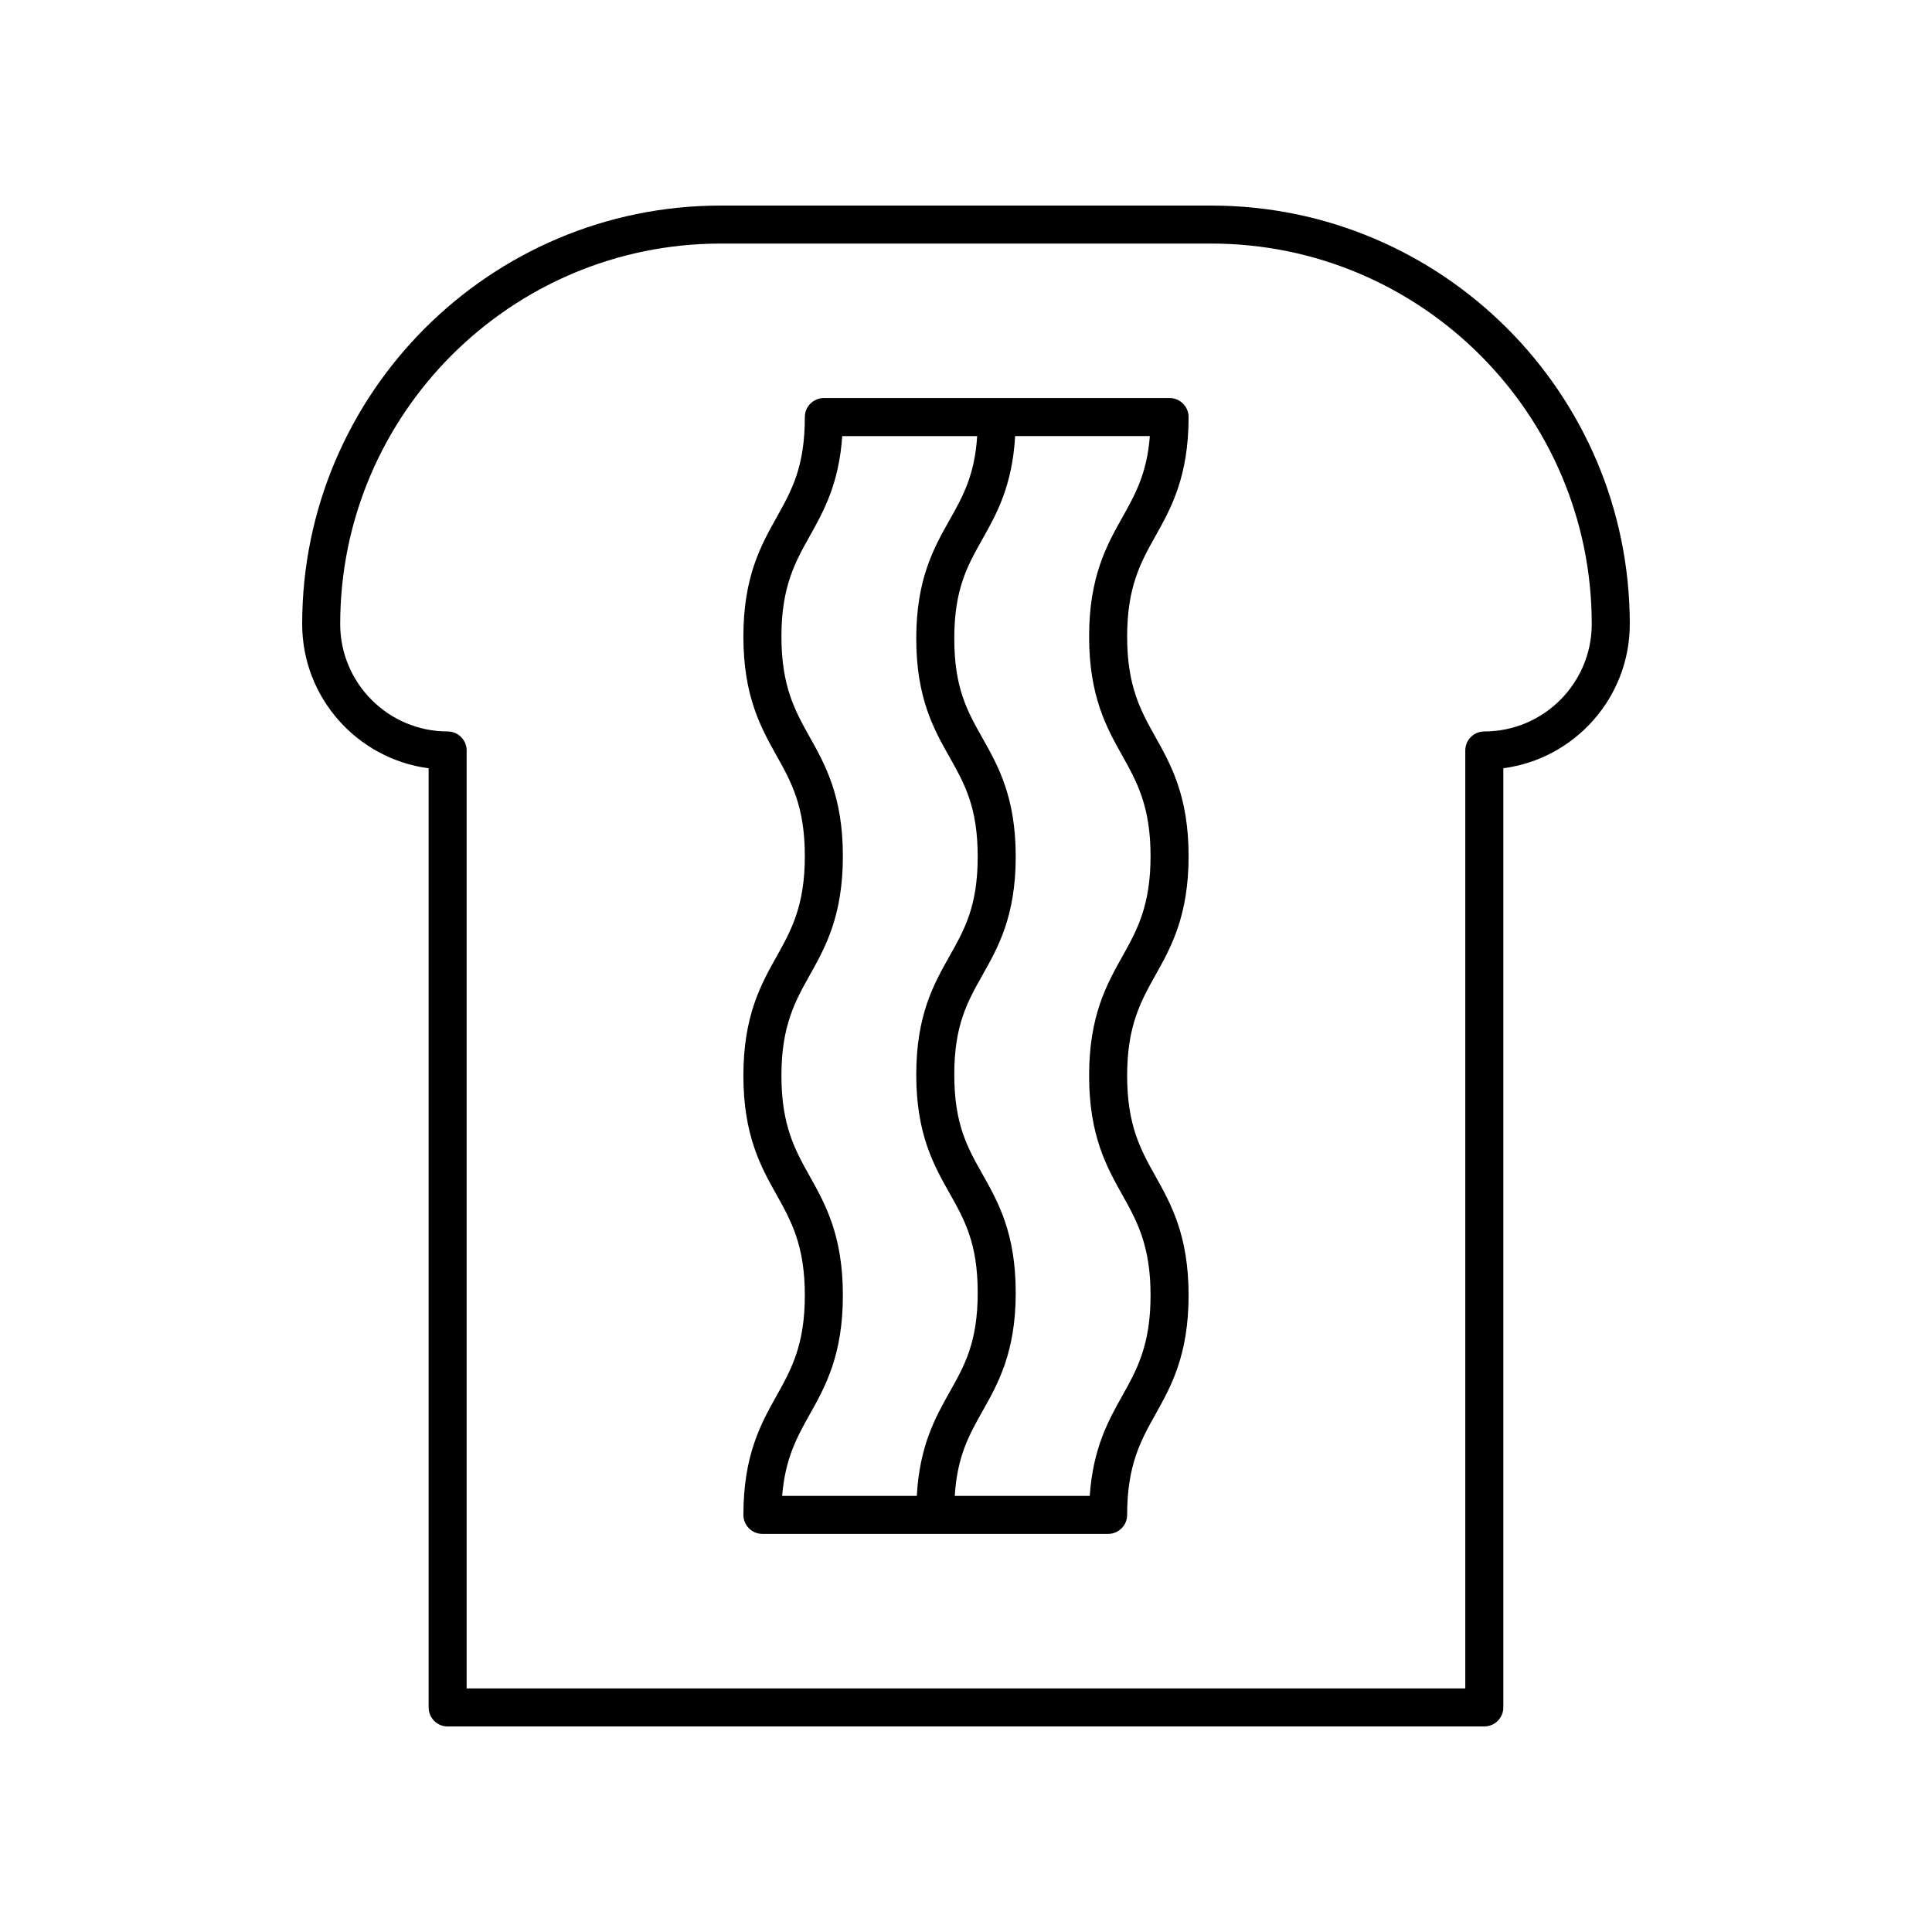
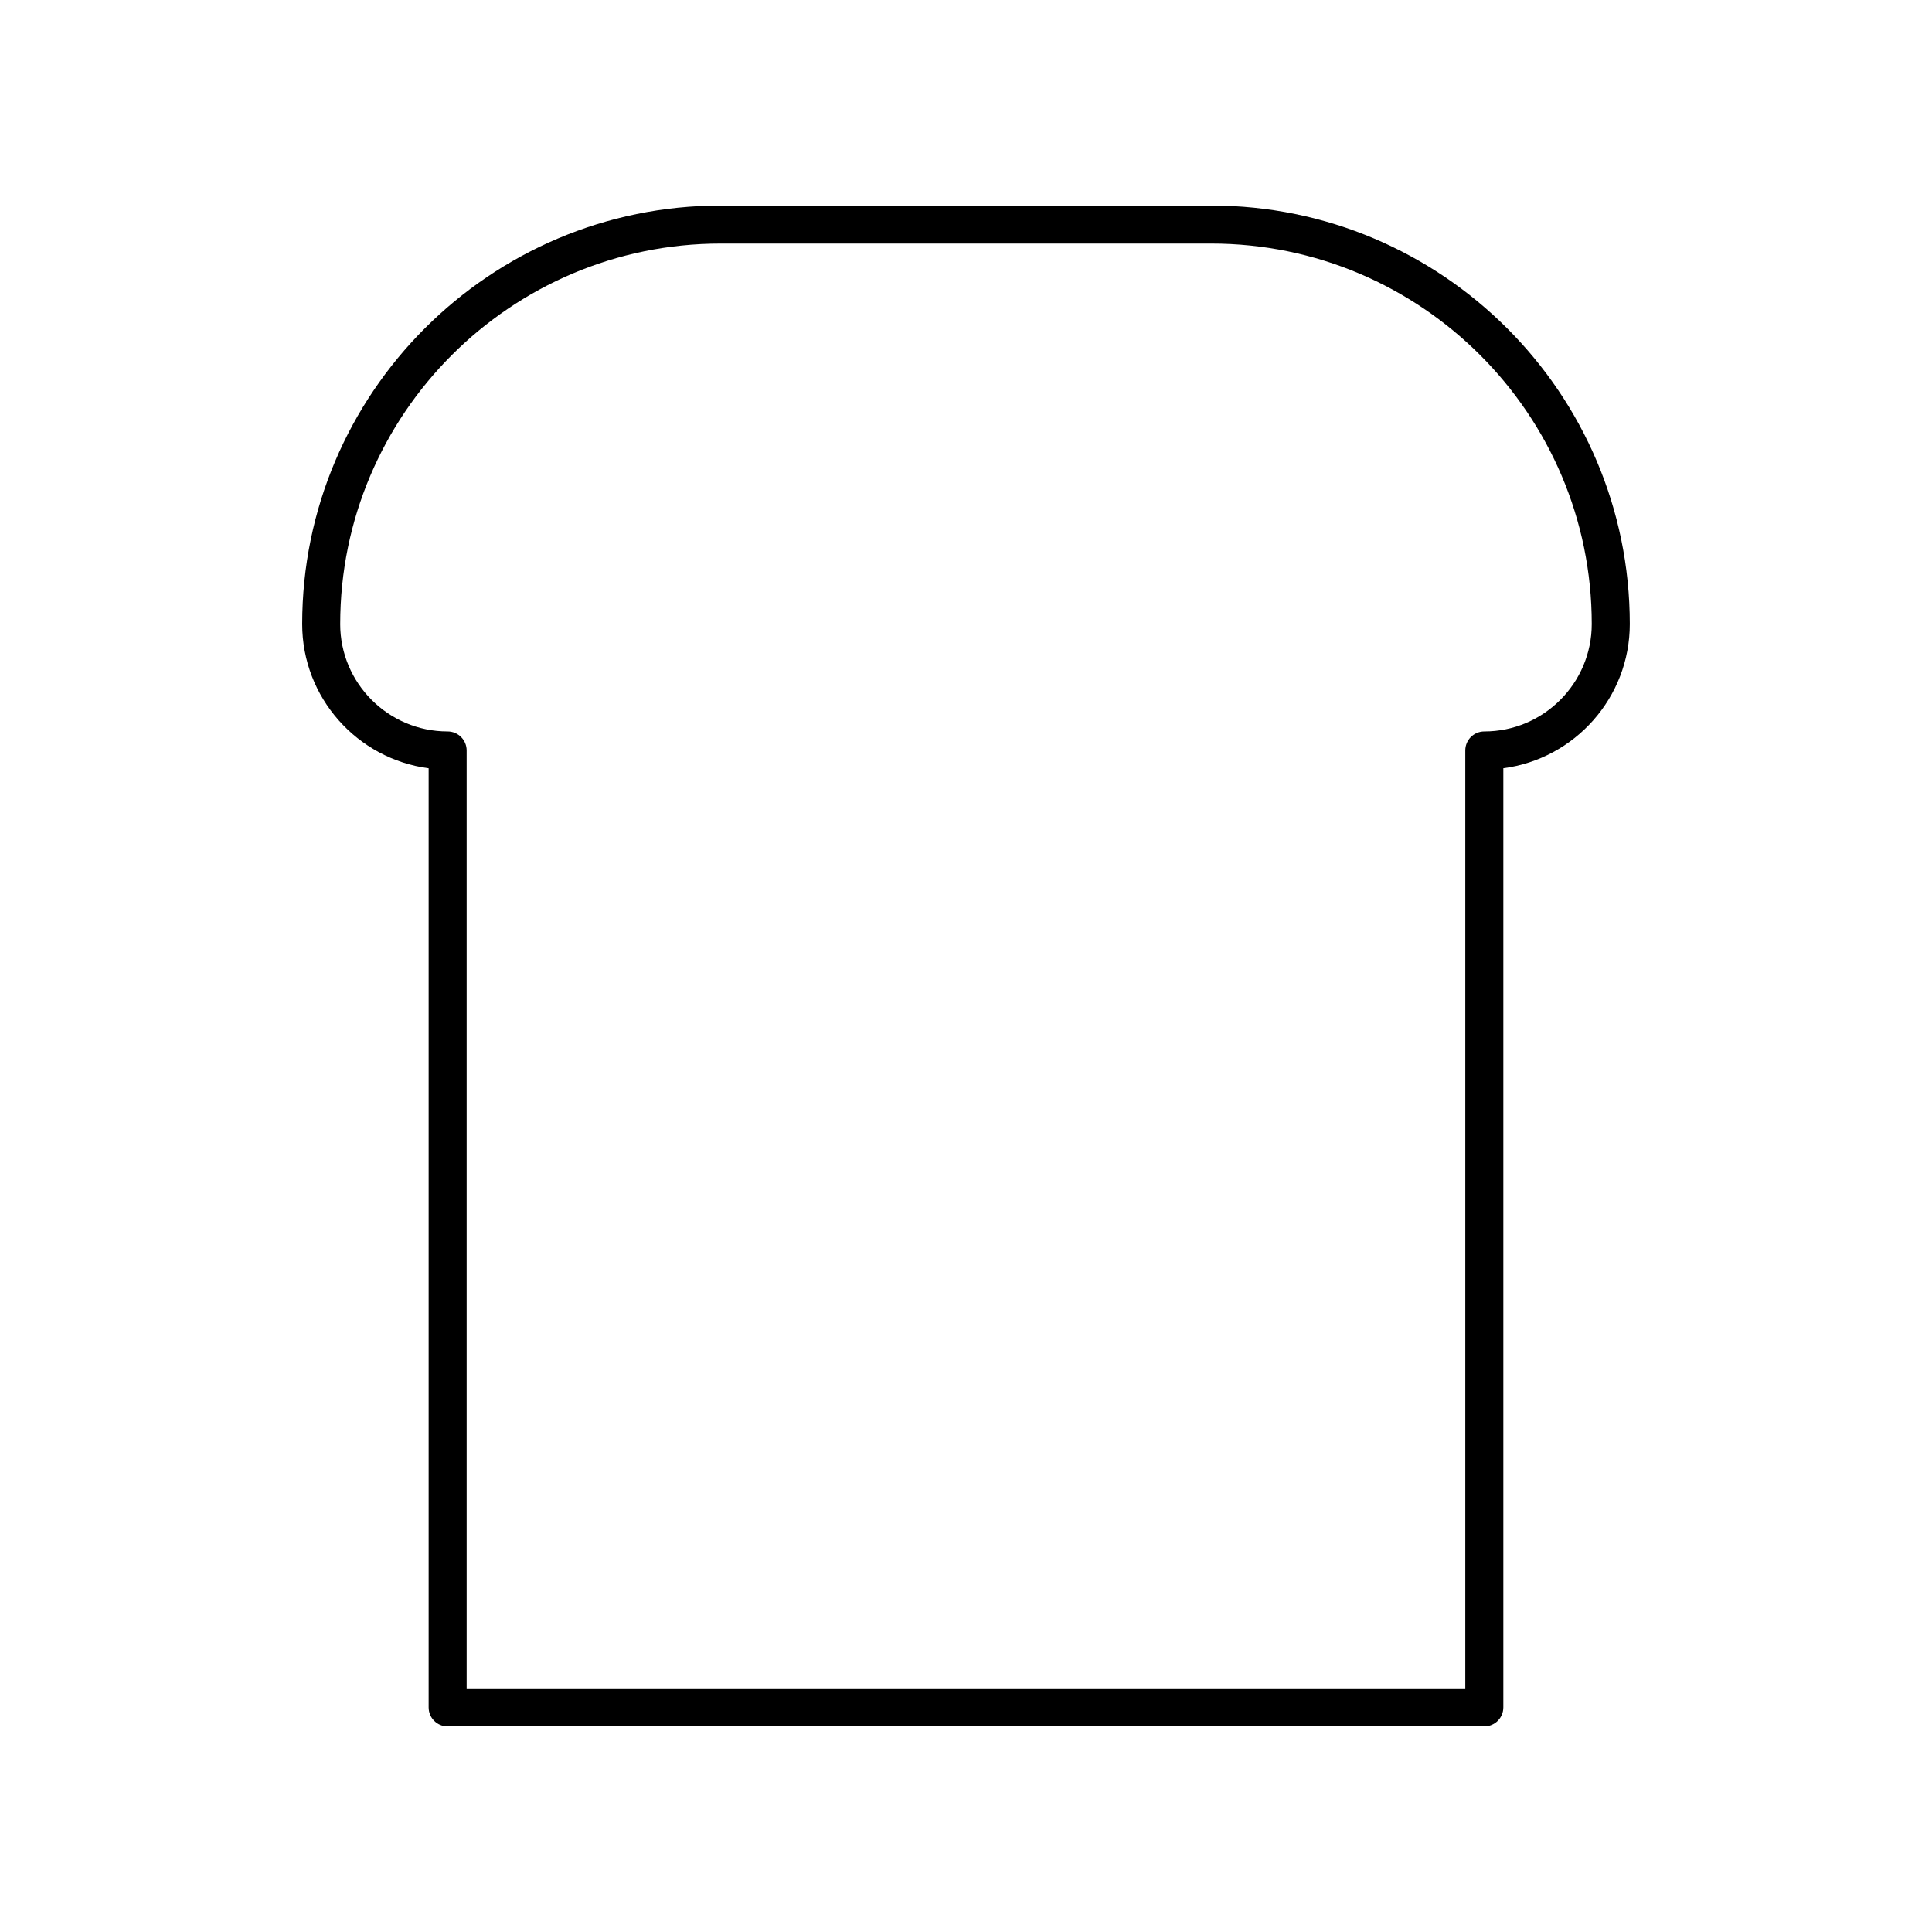
<svg xmlns="http://www.w3.org/2000/svg" fill="#000000" width="800px" height="800px" version="1.1" viewBox="144 144 512 512">
  <g>
-     <path d="m341.01 545.46c0 2.781 2.254 5.039 5.039 5.039h91.617c2.781 0 5.039-2.254 5.039-5.039 0-13.238 3.644-19.746 7.5-26.641 4.117-7.356 8.785-15.695 8.785-31.559s-4.668-24.203-8.785-31.559c-3.856-6.894-7.5-13.406-7.5-26.641 0-13.23 3.644-19.742 7.5-26.633 4.117-7.356 8.785-15.691 8.785-31.555 0-15.859-4.668-24.195-8.785-31.551-3.856-6.891-7.5-13.398-7.5-26.633 0-13.227 3.644-19.734 7.5-26.621 4.117-7.356 8.785-15.691 8.785-31.543 0-2.781-2.254-5.039-5.039-5.039h-91.621c-2.781 0-5.039 2.254-5.039 5.039 0 13.227-3.477 19.434-7.5 26.621-4.117 7.356-8.785 15.691-8.785 31.547 0 15.859 4.668 24.195 8.785 31.551 3.856 6.891 7.5 13.398 7.5 26.633 0 13.23-3.644 19.742-7.5 26.633-4.117 7.356-8.785 15.691-8.785 31.555 0 15.863 4.668 24.203 8.785 31.559 3.856 6.894 7.5 13.406 7.5 26.641s-3.644 19.742-7.5 26.637c-4.117 7.356-8.781 15.695-8.781 31.559zm100.4-264.31c-4.117 7.356-8.785 15.691-8.785 31.547 0 15.859 4.668 24.195 8.785 31.551 3.856 6.891 7.5 13.398 7.5 26.633 0 13.23-3.644 19.742-7.5 26.633-4.117 7.356-8.785 15.691-8.785 31.555 0 15.863 4.668 24.203 8.785 31.559 3.856 6.894 7.5 13.406 7.5 26.641s-3.644 19.742-7.5 26.637c-3.656 6.535-7.75 13.848-8.617 26.52h-35.766c0.633-10.469 3.769-16.102 7.359-22.477 4.121-7.312 8.793-15.598 8.793-31.367s-4.672-24.059-8.793-31.371c-4.019-7.133-7.492-13.293-7.492-26.422 0-13.125 3.473-19.285 7.492-26.418 4.121-7.312 8.793-15.598 8.793-31.367 0-15.766-4.672-24.055-8.793-31.363-4.019-7.133-7.492-13.293-7.492-26.418 0-13.117 3.473-19.277 7.492-26.406 3.742-6.637 7.898-14.137 8.637-27.25h35.699c-0.77 9.902-3.836 15.379-7.312 21.586zm-82.824 237.68c4.117-7.356 8.785-15.695 8.785-31.559s-4.668-24.203-8.785-31.559c-3.856-6.894-7.5-13.406-7.5-26.641 0-13.23 3.644-19.742 7.5-26.633 4.117-7.356 8.785-15.691 8.785-31.555 0-15.859-4.668-24.195-8.785-31.551-3.856-6.891-7.5-13.398-7.5-26.633 0-13.227 3.644-19.734 7.5-26.621 3.656-6.535 7.75-13.84 8.617-26.508h35.758c-0.656 10.367-3.781 15.965-7.352 22.301-4.121 7.309-8.793 15.59-8.793 31.355 0 15.77 4.672 24.055 8.793 31.367 4.019 7.133 7.492 13.293 7.492 26.414 0 13.125-3.473 19.285-7.492 26.418-4.121 7.312-8.793 15.598-8.793 31.367s4.672 24.055 8.793 31.367c4.019 7.137 7.492 13.297 7.492 26.426 0 13.125-3.473 19.285-7.492 26.422-3.754 6.664-7.926 14.207-8.645 27.422h-35.688c0.801-9.973 3.977-15.645 7.309-21.602z" />
    <path d="m262.63 601.52h274.73c2.781 0 5.039-2.254 5.039-5.039v-248.89c18.883-2.477 33.512-18.676 33.512-38.223-0.004-61.148-49.75-110.89-110.9-110.89h-130.03c-61.152 0-110.9 49.75-110.9 110.9 0 19.547 14.629 35.742 33.512 38.223v248.89c0 2.781 2.254 5.039 5.035 5.039zm-28.473-292.15c0-55.594 45.23-100.82 100.82-100.82h130.03c55.594 0 100.82 45.23 100.82 100.82 0 15.699-12.773 28.473-28.473 28.473-2.781 0-5.039 2.254-5.039 5.039v248.56h-264.65v-248.56c0-2.781-2.254-5.039-5.039-5.039-15.699 0.004-28.473-12.77-28.473-28.469z" />
  </g>
</svg>